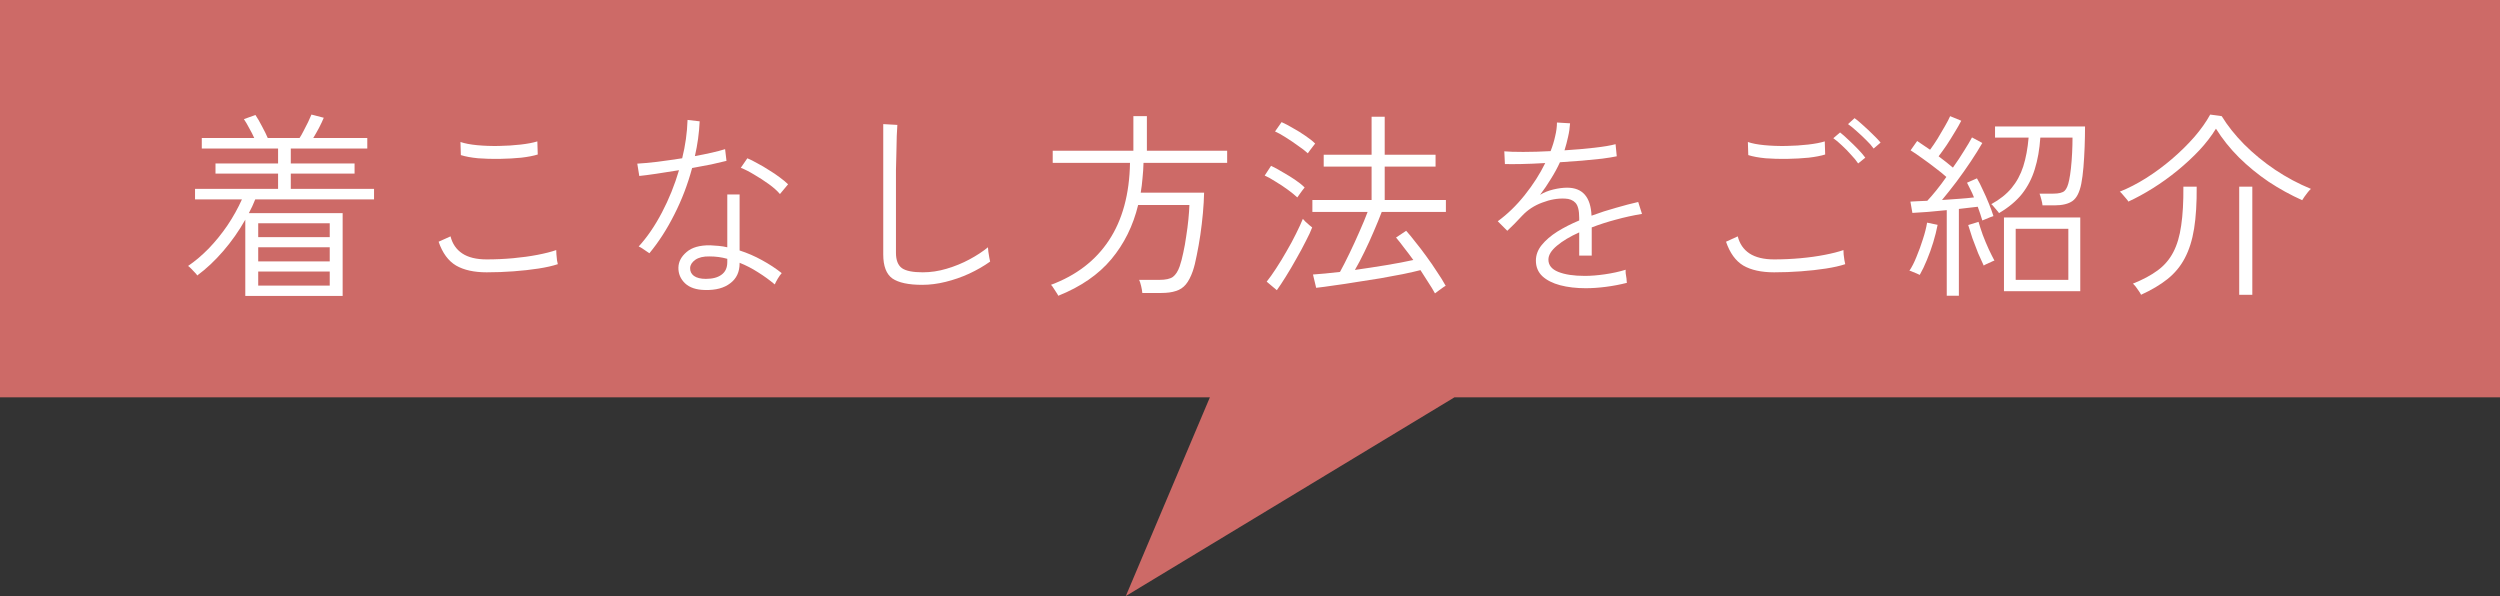
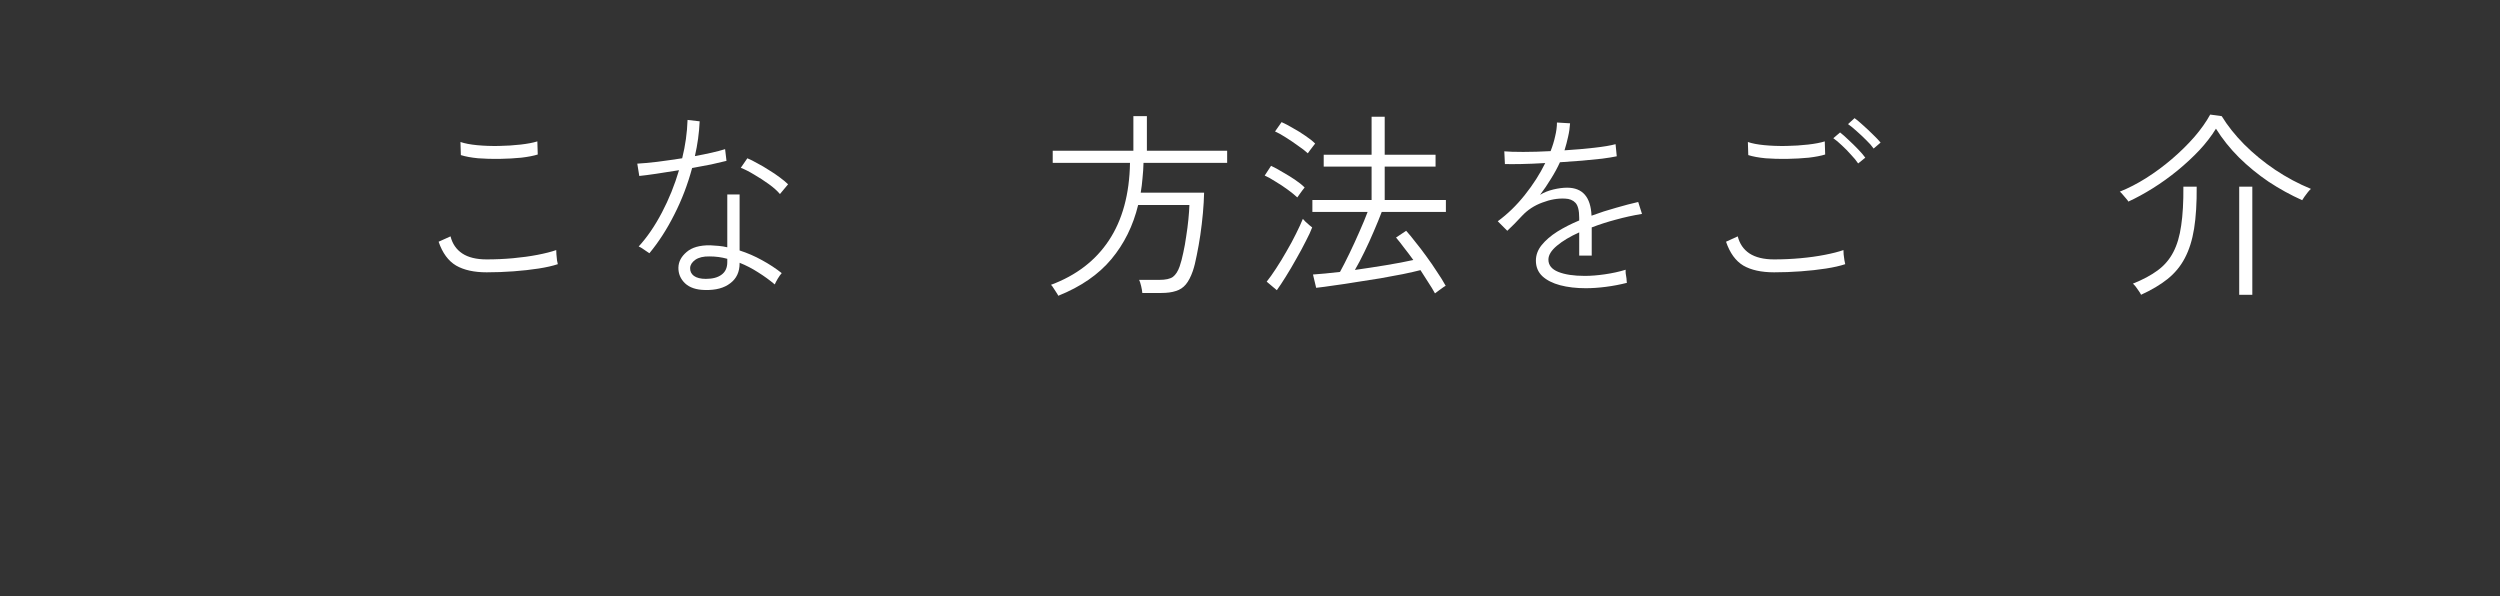
<svg xmlns="http://www.w3.org/2000/svg" width="151" height="36" viewBox="0 0 151 36" fill="none">
  <rect x="0" y="0" width="151" height="36" fill="#333333" stroke="none" />
-   <path d="M151 24H87.846L68 36L73.077 24H0V0H151V24Z" fill="#CD6A67" />
  <path d="M128.552 12.176C128.536 12.136 128.492 12.076 128.42 11.996C128.348 11.908 128.276 11.824 128.204 11.744C128.132 11.656 128.076 11.6 128.036 11.576C128.556 11.368 129.084 11.096 129.62 10.76C130.164 10.416 130.684 10.032 131.18 9.608C131.684 9.176 132.136 8.732 132.536 8.276C132.936 7.812 133.256 7.36 133.496 6.92L134.192 7.016C134.544 7.592 134.996 8.16 135.548 8.72C136.108 9.28 136.732 9.792 137.42 10.256C138.116 10.72 138.836 11.104 139.58 11.408C139.54 11.44 139.48 11.504 139.4 11.6C139.328 11.696 139.256 11.792 139.184 11.888C139.12 11.984 139.076 12.052 139.052 12.092C138.356 11.78 137.68 11.408 137.024 10.976C136.376 10.536 135.78 10.048 135.236 9.512C134.692 8.968 134.228 8.388 133.844 7.772C133.58 8.204 133.248 8.636 132.848 9.068C132.448 9.492 132.004 9.904 131.516 10.304C131.036 10.696 130.54 11.052 130.028 11.372C129.516 11.692 129.024 11.96 128.552 12.176ZM129.32 17.804C129.304 17.764 129.264 17.696 129.2 17.6C129.136 17.504 129.068 17.408 128.996 17.312C128.924 17.224 128.868 17.164 128.828 17.132C129.428 16.892 129.928 16.624 130.328 16.328C130.728 16.032 131.04 15.668 131.264 15.236C131.496 14.796 131.656 14.256 131.744 13.616C131.84 12.976 131.884 12.196 131.876 11.276H132.68C132.688 12.26 132.636 13.104 132.524 13.808C132.412 14.504 132.224 15.1 131.96 15.596C131.704 16.084 131.356 16.504 130.916 16.856C130.484 17.2 129.952 17.516 129.32 17.804ZM135.248 17.804V11.276H136.04V17.804H135.248Z" fill="white" />
-   <path d="M121.04 17.588V13.136H125.648V17.588H121.04ZM117.584 17.864V12.692C117.192 12.732 116.808 12.768 116.432 12.8C116.056 12.824 115.748 12.844 115.508 12.86L115.388 12.176C115.524 12.168 115.676 12.16 115.844 12.152C116.02 12.144 116.208 12.136 116.408 12.128C116.568 11.96 116.748 11.752 116.948 11.504C117.156 11.248 117.36 10.976 117.56 10.688C117.384 10.528 117.168 10.352 116.912 10.16C116.656 9.96 116.392 9.764 116.12 9.572C115.856 9.38 115.616 9.216 115.4 9.08L115.796 8.516C115.908 8.588 116.032 8.672 116.168 8.768C116.304 8.856 116.44 8.948 116.576 9.044C116.72 8.852 116.872 8.628 117.032 8.372C117.192 8.108 117.34 7.856 117.476 7.616C117.62 7.368 117.724 7.168 117.788 7.016L118.46 7.292C118.356 7.5 118.224 7.732 118.064 7.988C117.912 8.244 117.752 8.5 117.584 8.756C117.416 9.004 117.252 9.232 117.092 9.44C117.252 9.56 117.408 9.68 117.56 9.8C117.712 9.92 117.844 10.028 117.956 10.124C118.212 9.764 118.44 9.42 118.64 9.092C118.848 8.764 119.004 8.5 119.108 8.3L119.732 8.636C119.54 8.972 119.308 9.344 119.036 9.752C118.764 10.16 118.476 10.568 118.172 10.976C117.868 11.376 117.576 11.744 117.296 12.08C117.648 12.056 117.992 12.032 118.328 12.008C118.672 11.984 118.972 11.956 119.228 11.924C119.164 11.756 119.092 11.596 119.012 11.444C118.94 11.292 118.872 11.156 118.808 11.036L119.408 10.772C119.528 10.972 119.648 11.208 119.768 11.48C119.896 11.744 120.016 12.016 120.128 12.296C120.24 12.568 120.332 12.82 120.404 13.052C120.364 13.06 120.296 13.084 120.2 13.124C120.104 13.164 120.008 13.204 119.912 13.244C119.824 13.276 119.764 13.3 119.732 13.316C119.66 13.068 119.568 12.792 119.456 12.488C119.304 12.504 119.128 12.524 118.928 12.548C118.728 12.572 118.524 12.596 118.316 12.62V17.864H117.584ZM120.74 12.872C120.724 12.84 120.684 12.788 120.62 12.716C120.556 12.636 120.488 12.556 120.416 12.476C120.352 12.396 120.304 12.348 120.272 12.332C120.784 12.052 121.192 11.728 121.496 11.36C121.808 10.984 122.044 10.548 122.204 10.052C122.364 9.548 122.472 8.968 122.528 8.312H120.5V7.64H125.936C125.936 8.032 125.928 8.444 125.912 8.876C125.896 9.3 125.872 9.708 125.84 10.1C125.808 10.484 125.764 10.82 125.708 11.108C125.604 11.62 125.428 11.964 125.18 12.14C124.932 12.316 124.568 12.404 124.088 12.404H123.368C123.36 12.308 123.336 12.188 123.296 12.044C123.256 11.892 123.22 11.776 123.188 11.696H124.016C124.352 11.696 124.58 11.64 124.7 11.528C124.82 11.416 124.912 11.2 124.976 10.88C125.016 10.696 125.052 10.46 125.084 10.172C125.116 9.876 125.14 9.564 125.156 9.236C125.172 8.908 125.18 8.6 125.18 8.312H123.236C123.188 9.024 123.076 9.66 122.9 10.22C122.732 10.772 122.476 11.268 122.132 11.708C121.788 12.14 121.324 12.528 120.74 12.872ZM121.748 16.904H124.928V13.82H121.748V16.904ZM115.952 16.604C115.92 16.588 115.86 16.56 115.772 16.52C115.684 16.48 115.596 16.444 115.508 16.412C115.428 16.372 115.368 16.352 115.328 16.352C115.48 16.128 115.624 15.844 115.76 15.5C115.904 15.156 116.032 14.804 116.144 14.444C116.264 14.076 116.348 13.744 116.396 13.448L117.032 13.58C116.968 13.916 116.88 14.268 116.768 14.636C116.656 15.004 116.528 15.36 116.384 15.704C116.248 16.04 116.104 16.34 115.952 16.604ZM119.816 16.04C119.72 15.84 119.608 15.592 119.48 15.296C119.36 14.992 119.244 14.688 119.132 14.384C119.028 14.072 118.944 13.808 118.88 13.592L119.504 13.4C119.568 13.624 119.652 13.884 119.756 14.18C119.868 14.476 119.988 14.764 120.116 15.044C120.244 15.316 120.36 15.548 120.464 15.74C120.424 15.748 120.356 15.776 120.26 15.824C120.172 15.864 120.084 15.904 119.996 15.944C119.908 15.984 119.848 16.016 119.816 16.04Z" fill="white" />
  <path d="M107.156 16.448C106.388 16.448 105.768 16.312 105.296 16.04C104.832 15.76 104.484 15.28 104.252 14.6L104.96 14.276C105.072 14.724 105.308 15.068 105.668 15.308C106.036 15.548 106.532 15.668 107.156 15.668C107.692 15.668 108.224 15.644 108.752 15.596C109.28 15.548 109.768 15.48 110.216 15.392C110.672 15.304 111.048 15.208 111.344 15.104C111.344 15.152 111.348 15.24 111.356 15.368C111.372 15.488 111.388 15.608 111.404 15.728C111.428 15.84 111.444 15.916 111.452 15.956C111.14 16.06 110.752 16.148 110.288 16.22C109.824 16.292 109.32 16.348 108.776 16.388C108.24 16.428 107.7 16.448 107.156 16.448ZM105.596 9.368L105.572 8.576C105.82 8.664 106.152 8.728 106.568 8.768C106.984 8.808 107.424 8.824 107.888 8.816C108.352 8.808 108.792 8.78 109.208 8.732C109.624 8.684 109.96 8.62 110.216 8.54L110.24 9.332C109.984 9.412 109.652 9.476 109.244 9.524C108.836 9.564 108.404 9.588 107.948 9.596C107.492 9.604 107.056 9.592 106.64 9.56C106.224 9.52 105.876 9.456 105.596 9.368ZM112.232 9.872C112.128 9.712 111.984 9.536 111.8 9.344C111.624 9.144 111.44 8.956 111.248 8.78C111.056 8.596 110.884 8.452 110.732 8.348L111.14 8C111.276 8.104 111.444 8.252 111.644 8.444C111.844 8.628 112.04 8.82 112.232 9.02C112.424 9.22 112.568 9.388 112.664 9.524L112.232 9.872ZM113.168 8.972C113.056 8.812 112.904 8.64 112.712 8.456C112.528 8.272 112.336 8.092 112.136 7.916C111.944 7.74 111.772 7.6 111.62 7.496L112.016 7.136C112.16 7.24 112.332 7.384 112.532 7.568C112.74 7.752 112.94 7.94 113.132 8.132C113.332 8.324 113.484 8.484 113.588 8.612L113.168 8.972Z" fill="white" />
  <path d="M95.78 17.408C95.204 17.408 94.688 17.348 94.232 17.228C93.784 17.108 93.428 16.928 93.164 16.688C92.9 16.44 92.768 16.124 92.768 15.74C92.768 15.404 92.884 15.092 93.116 14.804C93.356 14.508 93.672 14.236 94.064 13.988C94.464 13.74 94.904 13.516 95.384 13.316V13.16C95.384 12.712 95.308 12.408 95.156 12.248C95.004 12.088 94.796 12.004 94.532 11.996C94.092 11.972 93.632 12.052 93.152 12.236C92.672 12.412 92.264 12.68 91.928 13.04C91.776 13.208 91.624 13.368 91.472 13.52C91.328 13.664 91.184 13.804 91.04 13.94L90.464 13.364C91.056 12.932 91.6 12.404 92.096 11.78C92.6 11.148 93.012 10.504 93.332 9.848C92.796 9.88 92.308 9.9 91.868 9.908C91.428 9.916 91.104 9.916 90.896 9.908L90.86 9.14C91.108 9.164 91.488 9.176 92 9.176C92.512 9.176 93.064 9.16 93.656 9.128C93.776 8.824 93.868 8.524 93.932 8.228C94.004 7.932 94.04 7.656 94.04 7.4L94.832 7.448C94.816 7.72 94.776 7.992 94.712 8.264C94.656 8.528 94.584 8.8 94.496 9.08C95.136 9.04 95.736 8.988 96.296 8.924C96.864 8.86 97.292 8.788 97.58 8.708L97.652 9.44C97.428 9.488 97.132 9.536 96.764 9.584C96.396 9.624 95.992 9.664 95.552 9.704C95.12 9.736 94.676 9.768 94.22 9.8C94.076 10.12 93.896 10.452 93.68 10.796C93.472 11.14 93.252 11.464 93.02 11.768C93.252 11.624 93.52 11.516 93.824 11.444C94.128 11.372 94.404 11.336 94.652 11.336C95.588 11.336 96.08 11.9 96.128 13.028C96.624 12.844 97.12 12.684 97.616 12.548C98.112 12.404 98.556 12.288 98.948 12.2L99.176 12.92C98.64 13.008 98.112 13.124 97.592 13.268C97.08 13.404 96.596 13.56 96.14 13.736V15.44H95.384V14.036C94.832 14.284 94.384 14.552 94.04 14.84C93.696 15.128 93.524 15.408 93.524 15.68C93.524 16.016 93.724 16.264 94.124 16.424C94.524 16.584 95.056 16.664 95.72 16.664C96.088 16.664 96.492 16.632 96.932 16.568C97.38 16.504 97.8 16.412 98.192 16.292C98.184 16.332 98.184 16.404 98.192 16.508C98.208 16.612 98.224 16.716 98.24 16.82C98.248 16.884 98.252 16.94 98.252 16.988C98.26 17.028 98.264 17.06 98.264 17.084C97.856 17.188 97.436 17.268 97.004 17.324C96.572 17.38 96.164 17.408 95.78 17.408Z" fill="white" />
  <path d="M86.672 17.72C86.56 17.512 86.424 17.288 86.264 17.048C86.112 16.808 85.956 16.564 85.796 16.316C85.516 16.388 85.164 16.468 84.74 16.556C84.324 16.636 83.872 16.72 83.384 16.808C82.904 16.888 82.42 16.964 81.932 17.036C81.452 17.116 81 17.184 80.576 17.24C80.152 17.304 79.792 17.352 79.496 17.384L79.304 16.58C79.512 16.564 79.756 16.544 80.036 16.52C80.316 16.496 80.616 16.464 80.936 16.424C81.112 16.104 81.304 15.728 81.512 15.296C81.72 14.864 81.92 14.428 82.112 13.988C82.312 13.54 82.476 13.144 82.604 12.8H79.268V12.08H82.844V10.064H79.952V9.344H82.844V7.052H83.636V9.344H86.708V10.064H83.636V12.08H87.332V12.8H83.456C83.32 13.16 83.16 13.552 82.976 13.976C82.8 14.392 82.612 14.804 82.412 15.212C82.22 15.612 82.028 15.976 81.836 16.304C82.46 16.216 83.088 16.12 83.72 16.016C84.352 15.912 84.9 15.808 85.364 15.704C85.18 15.448 84.996 15.204 84.812 14.972C84.636 14.732 84.472 14.524 84.32 14.348L84.932 13.94C85.1 14.124 85.288 14.352 85.496 14.624C85.712 14.888 85.932 15.176 86.156 15.488C86.38 15.792 86.592 16.1 86.792 16.412C87 16.716 87.176 17 87.32 17.264C87.28 17.28 87.216 17.32 87.128 17.384C87.04 17.448 86.952 17.512 86.864 17.576C86.776 17.64 86.712 17.688 86.672 17.72ZM77.12 17.528L76.508 17.012C76.676 16.804 76.864 16.54 77.072 16.22C77.288 15.892 77.5 15.544 77.708 15.176C77.924 14.808 78.116 14.452 78.284 14.108C78.46 13.756 78.596 13.46 78.692 13.22C78.716 13.244 78.764 13.296 78.836 13.376C78.916 13.448 78.996 13.52 79.076 13.592C79.164 13.664 79.224 13.712 79.256 13.736C79.176 13.952 79.048 14.228 78.872 14.564C78.704 14.9 78.512 15.256 78.296 15.632C78.088 16.008 77.876 16.368 77.66 16.712C77.452 17.048 77.272 17.32 77.12 17.528ZM78.356 11.924C78.212 11.788 78.02 11.632 77.78 11.456C77.54 11.28 77.292 11.116 77.036 10.964C76.788 10.804 76.572 10.684 76.388 10.604L76.772 10.016C76.98 10.112 77.208 10.236 77.456 10.388C77.712 10.532 77.96 10.684 78.2 10.844C78.44 11.004 78.64 11.164 78.8 11.324C78.784 11.348 78.74 11.404 78.668 11.492C78.604 11.58 78.54 11.668 78.476 11.756C78.412 11.836 78.372 11.892 78.356 11.924ZM78.992 9.26C78.848 9.124 78.652 8.972 78.404 8.804C78.164 8.628 77.916 8.46 77.66 8.3C77.412 8.14 77.196 8.02 77.012 7.94L77.408 7.376C77.608 7.464 77.836 7.584 78.092 7.736C78.356 7.88 78.608 8.036 78.848 8.204C79.088 8.364 79.284 8.52 79.436 8.672C79.42 8.696 79.376 8.752 79.304 8.84C79.24 8.92 79.176 9.004 79.112 9.092C79.048 9.172 79.008 9.228 78.992 9.26Z" fill="white" />
  <path d="M63.92 17.864C63.904 17.824 63.864 17.756 63.8 17.66C63.744 17.572 63.684 17.48 63.62 17.384C63.564 17.288 63.516 17.228 63.476 17.204C65.004 16.636 66.172 15.74 66.98 14.516C67.796 13.284 68.22 11.724 68.252 9.836H63.584V9.104H68.456V7.016H69.272V9.104H74.12V9.836H69.068C69.06 10.148 69.04 10.456 69.008 10.76C68.984 11.056 68.948 11.348 68.9 11.636H72.728C72.72 12.012 72.696 12.424 72.656 12.872C72.616 13.312 72.564 13.752 72.5 14.192C72.436 14.624 72.364 15.032 72.284 15.416C72.212 15.8 72.132 16.12 72.044 16.376C71.924 16.72 71.784 16.988 71.624 17.18C71.464 17.372 71.264 17.504 71.024 17.576C70.792 17.656 70.492 17.696 70.124 17.696H68.996C68.988 17.584 68.964 17.444 68.924 17.276C68.884 17.108 68.844 16.984 68.804 16.904H70.028C70.404 16.904 70.676 16.844 70.844 16.724C71.012 16.596 71.148 16.384 71.252 16.088C71.332 15.856 71.404 15.584 71.468 15.272C71.54 14.952 71.6 14.616 71.648 14.264C71.704 13.912 71.748 13.572 71.78 13.244C71.812 12.916 71.832 12.628 71.84 12.38H68.744C68.44 13.636 67.9 14.728 67.124 15.656C66.348 16.584 65.28 17.32 63.92 17.864Z" fill="white" />
-   <path d="M55.7 17.204C54.876 17.204 54.276 17.076 53.9 16.82C53.532 16.556 53.348 16.072 53.348 15.368V7.496L54.2 7.544C54.192 7.672 54.18 7.896 54.164 8.216C54.156 8.536 54.148 8.896 54.14 9.296C54.132 9.592 54.124 9.916 54.116 10.268C54.116 10.62 54.116 10.992 54.116 11.384V15.272C54.116 15.712 54.236 16.02 54.476 16.196C54.716 16.364 55.136 16.448 55.736 16.448C56.216 16.448 56.696 16.376 57.176 16.232C57.664 16.088 58.124 15.9 58.556 15.668C58.988 15.436 59.36 15.192 59.672 14.936C59.672 14.984 59.68 15.072 59.696 15.2C59.72 15.328 59.74 15.452 59.756 15.572C59.78 15.684 59.796 15.76 59.804 15.8C59.42 16.072 58.996 16.316 58.532 16.532C58.076 16.74 57.604 16.904 57.116 17.024C56.636 17.144 56.164 17.204 55.7 17.204Z" fill="white" />
  <path d="M42.584 17.516C42.056 17.508 41.652 17.372 41.372 17.108C41.1 16.844 40.968 16.528 40.976 16.16C40.984 15.808 41.148 15.496 41.468 15.224C41.788 14.944 42.264 14.808 42.896 14.816C43.072 14.824 43.244 14.836 43.412 14.852C43.588 14.868 43.76 14.896 43.928 14.936V11.744H44.672V15.128C45.144 15.28 45.596 15.476 46.028 15.716C46.468 15.956 46.864 16.216 47.216 16.496C47.144 16.576 47.064 16.688 46.976 16.832C46.896 16.968 46.836 17.084 46.796 17.18C46.484 16.916 46.148 16.672 45.788 16.448C45.428 16.216 45.056 16.024 44.672 15.872V15.908C44.672 16.428 44.484 16.828 44.108 17.108C43.74 17.396 43.232 17.532 42.584 17.516ZM39.224 15.296C39.192 15.272 39.132 15.232 39.044 15.176C38.956 15.112 38.868 15.052 38.78 14.996C38.692 14.94 38.624 14.904 38.576 14.888C39.088 14.328 39.556 13.644 39.98 12.836C40.404 12.028 40.748 11.176 41.012 10.28C40.524 10.36 40.064 10.432 39.632 10.496C39.2 10.56 38.86 10.604 38.612 10.628L38.492 9.884C38.796 9.868 39.192 9.832 39.68 9.776C40.176 9.712 40.684 9.64 41.204 9.56C41.396 8.784 41.504 8.012 41.528 7.244L42.26 7.328C42.228 8.032 42.132 8.732 41.972 9.428C42.324 9.364 42.66 9.296 42.98 9.224C43.3 9.152 43.572 9.08 43.796 9.008L43.88 9.716C43.632 9.78 43.324 9.852 42.956 9.932C42.596 10.004 42.212 10.076 41.804 10.148C41.54 11.132 41.184 12.064 40.736 12.944C40.296 13.824 39.792 14.608 39.224 15.296ZM42.632 16.844C43.04 16.844 43.356 16.76 43.58 16.592C43.812 16.424 43.928 16.172 43.928 15.836V15.632C43.584 15.536 43.228 15.488 42.86 15.488C42.492 15.48 42.204 15.548 41.996 15.692C41.796 15.836 41.692 16 41.684 16.184C41.676 16.384 41.752 16.544 41.912 16.664C42.08 16.784 42.32 16.844 42.632 16.844ZM47.108 11.72C46.948 11.528 46.724 11.328 46.436 11.12C46.148 10.912 45.852 10.72 45.548 10.544C45.244 10.36 44.976 10.224 44.744 10.136L45.14 9.56C45.316 9.632 45.516 9.732 45.74 9.86C45.972 9.98 46.204 10.116 46.436 10.268C46.676 10.412 46.896 10.56 47.096 10.712C47.304 10.864 47.472 11.004 47.6 11.132L47.108 11.72Z" fill="white" />
  <path d="M29.396 16.448C28.636 16.448 28.02 16.312 27.548 16.04C27.076 15.76 26.724 15.28 26.492 14.6L27.212 14.276C27.324 14.724 27.56 15.068 27.92 15.308C28.28 15.548 28.772 15.668 29.396 15.668C29.932 15.668 30.464 15.644 30.992 15.596C31.52 15.548 32.012 15.48 32.468 15.392C32.924 15.304 33.3 15.208 33.596 15.104C33.596 15.152 33.6 15.24 33.608 15.368C33.616 15.488 33.628 15.608 33.644 15.728C33.668 15.84 33.684 15.916 33.692 15.956C33.38 16.06 32.992 16.148 32.528 16.22C32.064 16.292 31.56 16.348 31.016 16.388C30.48 16.428 29.94 16.448 29.396 16.448ZM27.836 9.368L27.812 8.576C28.068 8.664 28.4 8.728 28.808 8.768C29.224 8.808 29.664 8.824 30.128 8.816C30.592 8.808 31.032 8.78 31.448 8.732C31.864 8.684 32.2 8.62 32.456 8.54L32.48 9.332C32.224 9.412 31.892 9.476 31.484 9.524C31.076 9.564 30.644 9.588 30.188 9.596C29.732 9.604 29.296 9.592 28.88 9.56C28.464 9.52 28.116 9.456 27.836 9.368Z" fill="white" />
-   <path d="M14.816 17.876V13.268C14.432 13.948 13.988 14.58 13.484 15.164C12.98 15.748 12.456 16.24 11.912 16.64C11.896 16.6 11.848 16.54 11.768 16.46C11.696 16.38 11.62 16.3 11.54 16.22C11.46 16.14 11.4 16.088 11.36 16.064C11.784 15.776 12.2 15.424 12.608 15.008C13.016 14.584 13.392 14.12 13.736 13.616C14.08 13.104 14.372 12.58 14.612 12.044H11.78V11.408H16.796V10.484H13.016V9.872H16.796V8.972H12.188V8.336H15.356C15.276 8.152 15.176 7.956 15.056 7.748C14.944 7.532 14.836 7.348 14.732 7.196L15.428 6.944C15.548 7.12 15.68 7.348 15.824 7.628C15.976 7.908 16.092 8.144 16.172 8.336H18.092C18.164 8.232 18.244 8.092 18.332 7.916C18.428 7.74 18.52 7.56 18.608 7.376C18.696 7.192 18.764 7.04 18.812 6.92L19.556 7.112C19.484 7.288 19.388 7.492 19.268 7.724C19.148 7.948 19.032 8.152 18.92 8.336H22.184V8.972H17.564V9.872H21.416V10.484H17.564V11.408H22.592V12.044H15.416C15.36 12.18 15.3 12.32 15.236 12.464C15.172 12.6 15.104 12.736 15.032 12.872H20.696V17.876H14.816ZM15.596 17.252H19.916V16.4H15.596V17.252ZM15.596 15.788H19.916V14.936H15.596V15.788ZM15.596 14.324H19.916V13.484H15.596V14.324Z" fill="white" />
</svg>